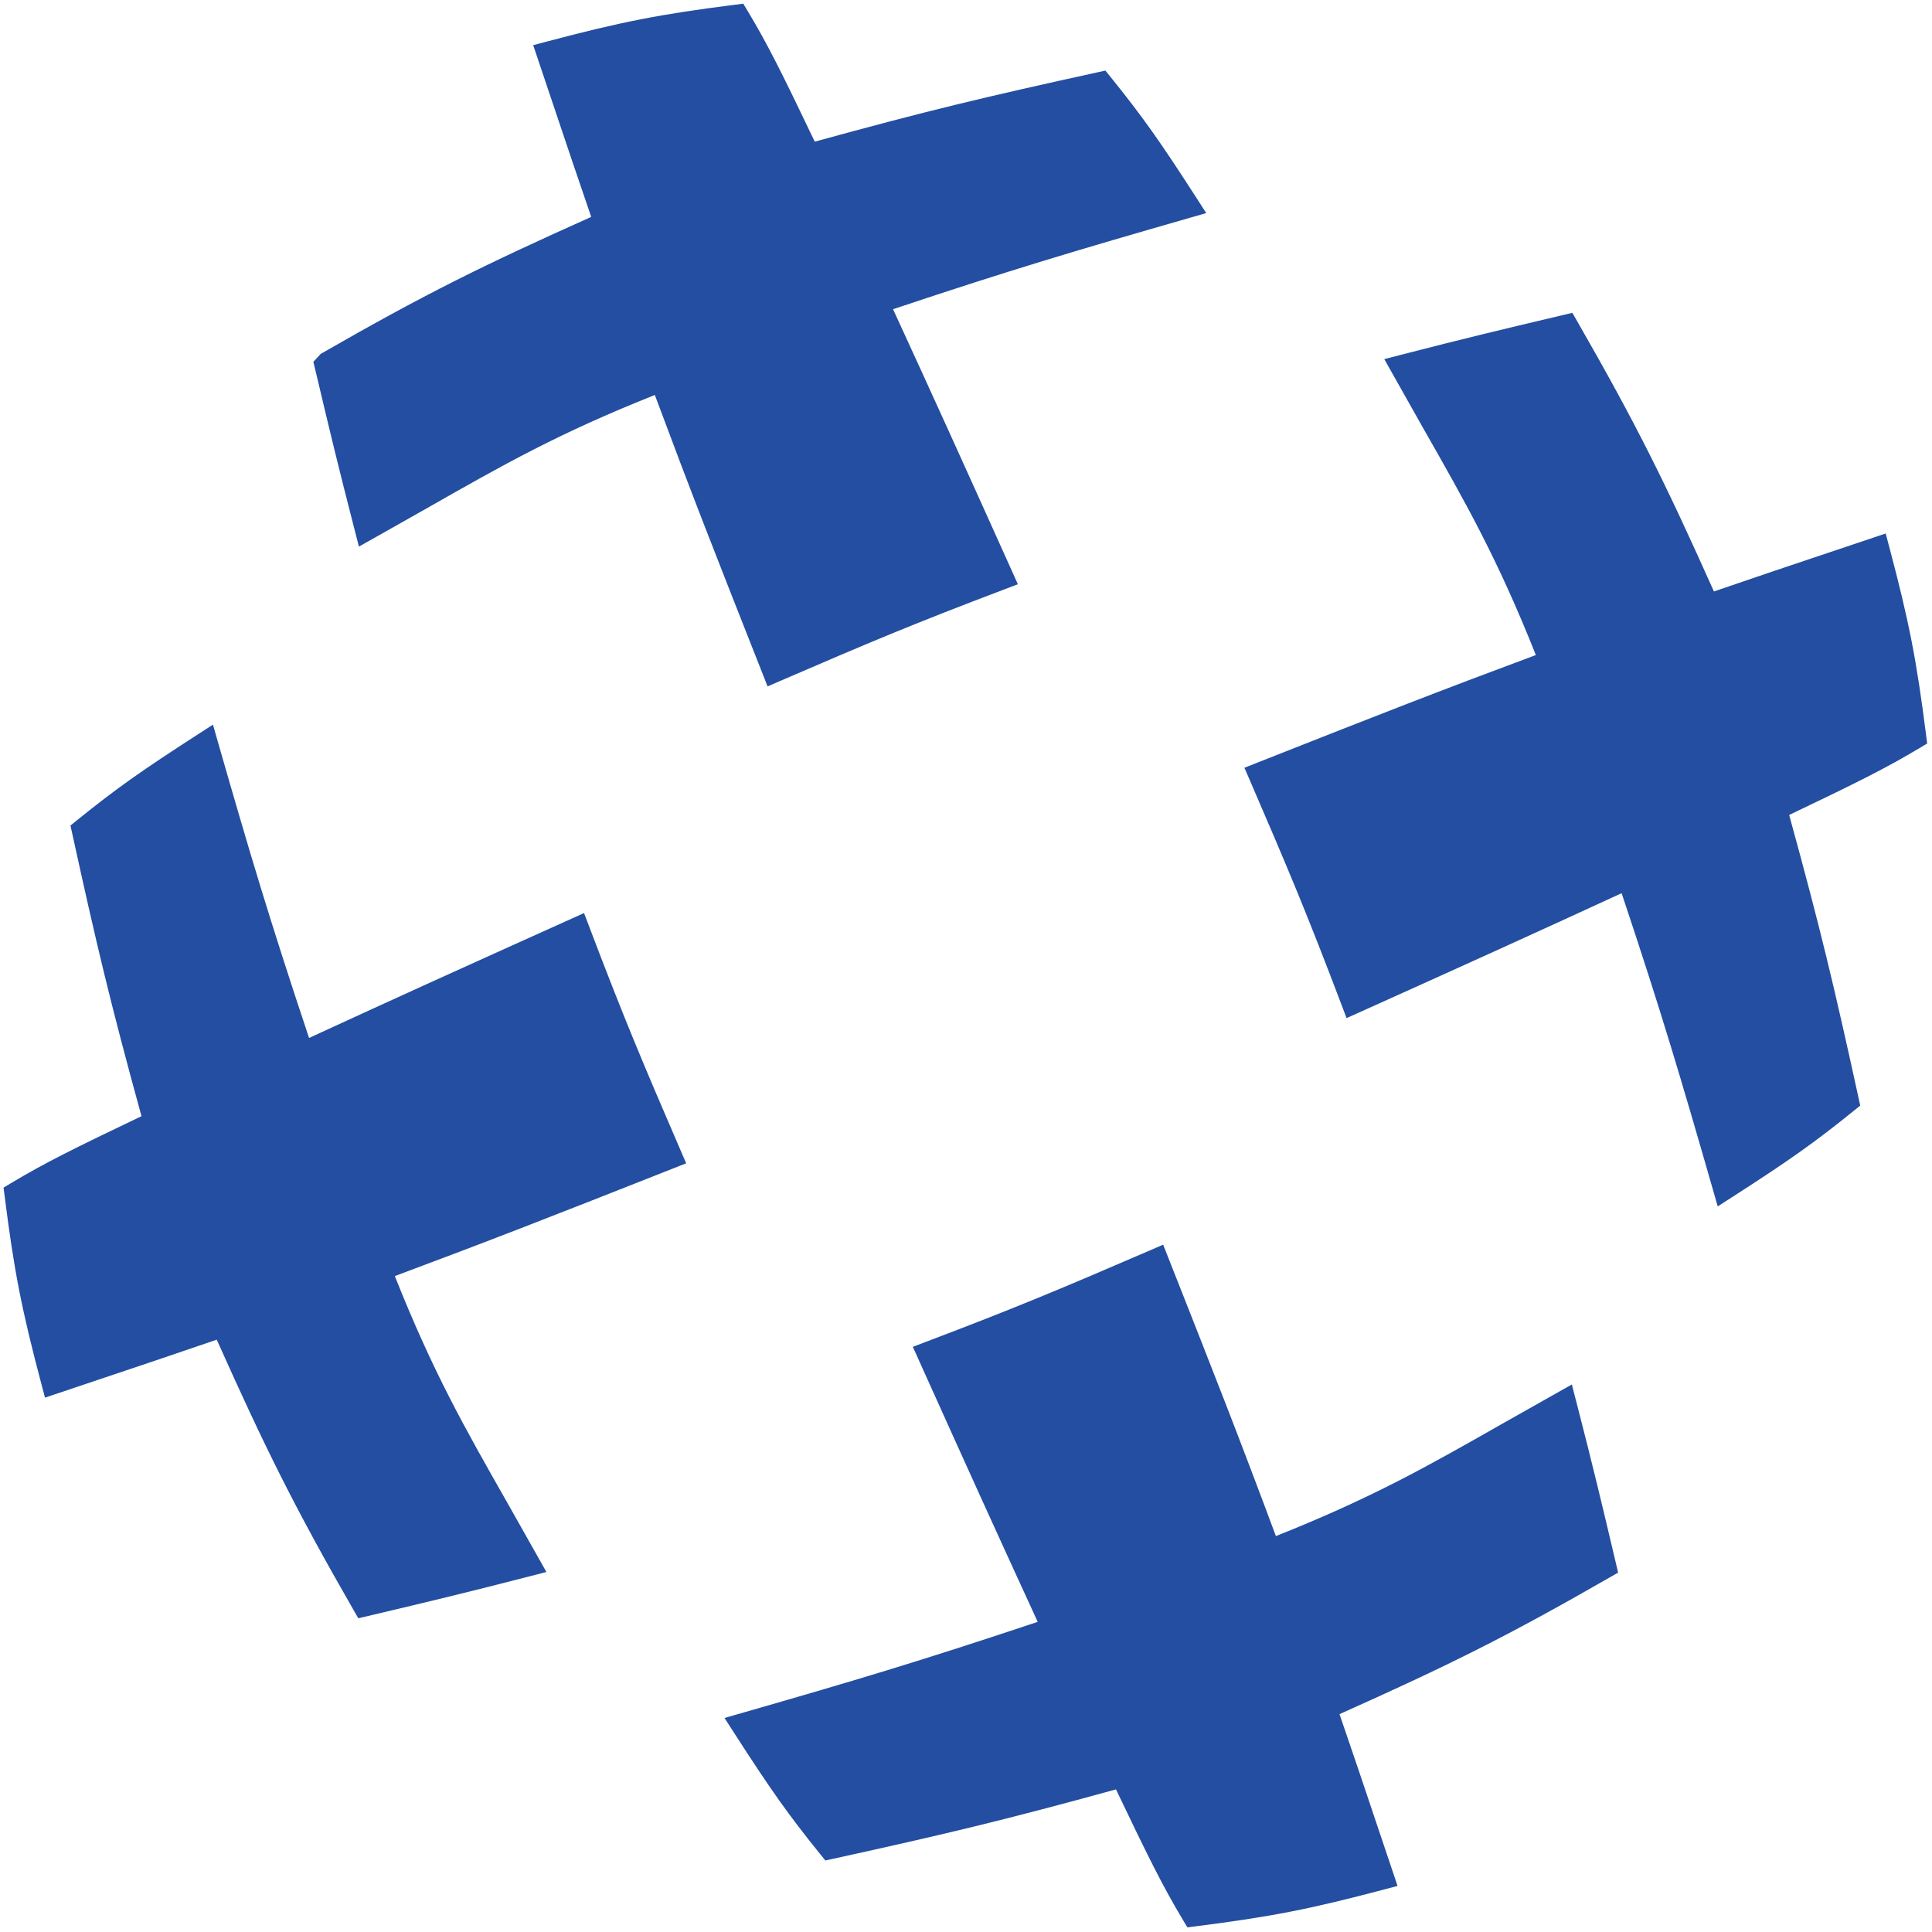
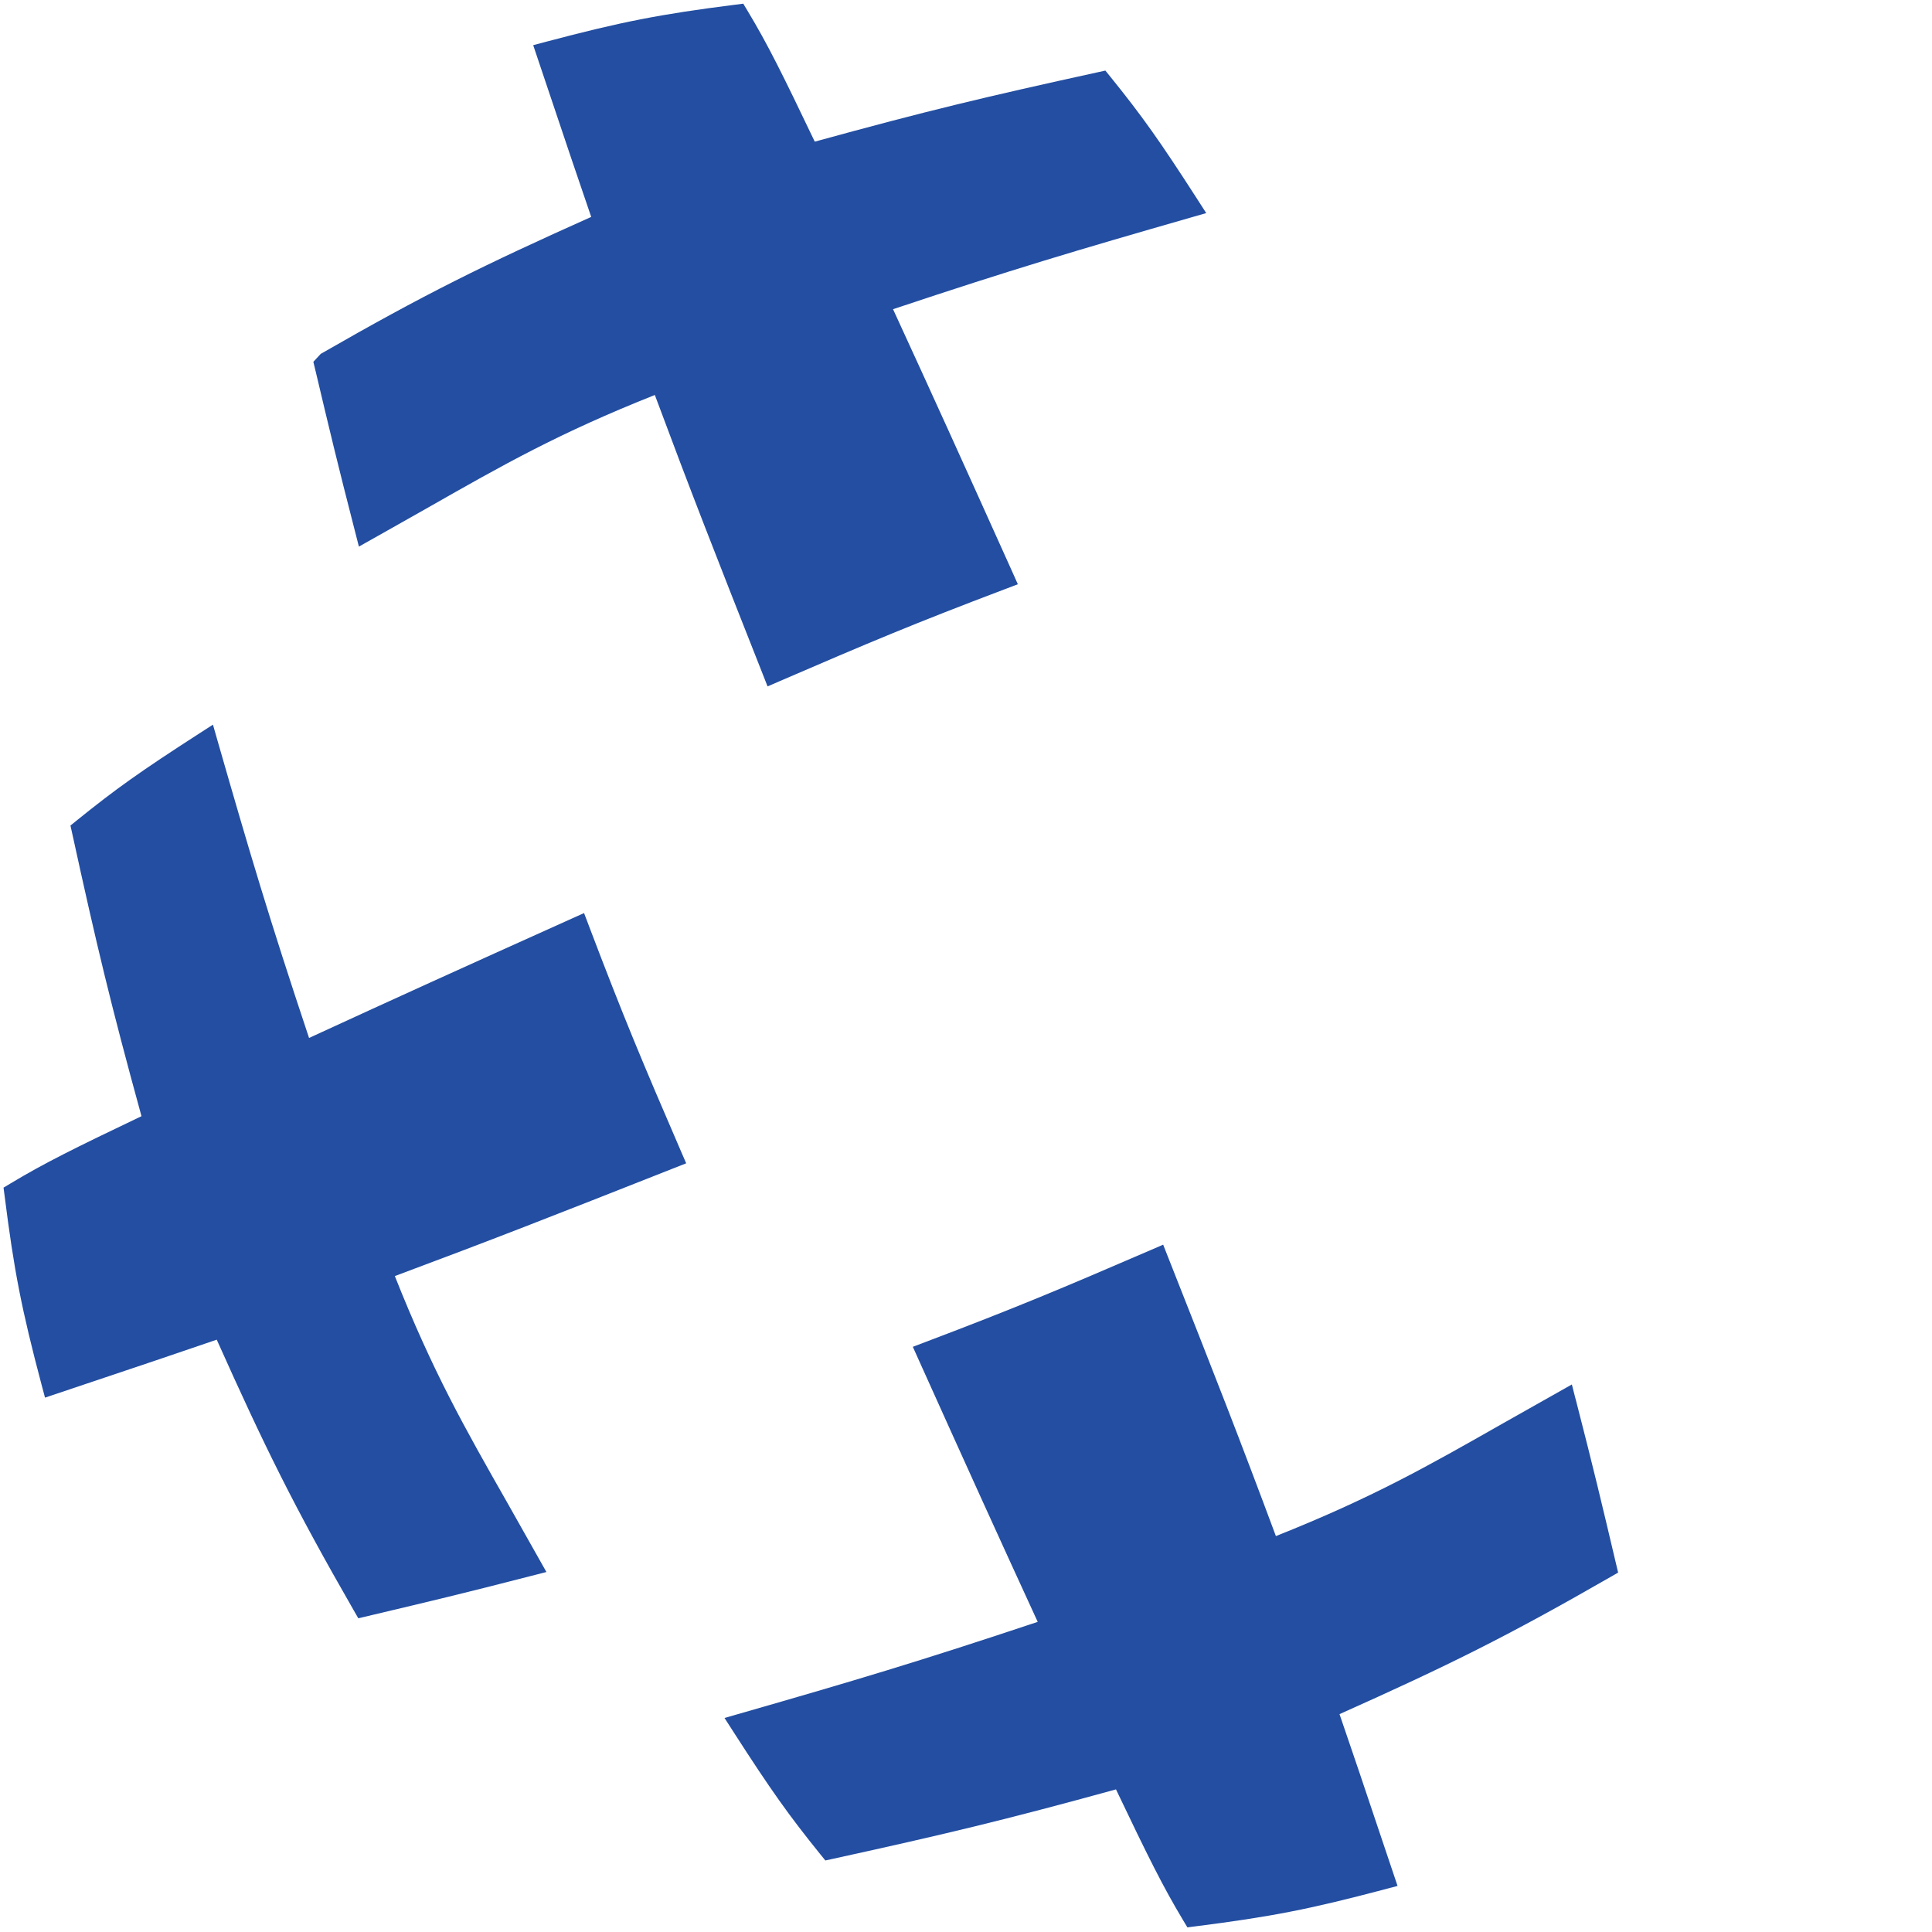
<svg xmlns="http://www.w3.org/2000/svg" id="uuid-ec0d73f3-49ed-4a18-93ba-e93d04f419a8" viewBox="0 0 1200 1200">
  <path d="m195.99,230.42l-1.36-5.69,4.61-4.95c64.43-37.05,101.22-55.16,167.97-85.05-9.82-28.6-16.01-47.11-22.03-65.03l-14-41.64,8.15-2.17c46.68-12.37,70.76-17.08,117.25-22.96l5.07-.65,2.65,4.4c12.57,20.88,21.81,39.56,41.76,81.3,69.92-19.23,106.24-27.86,175.78-43.1l4.73-1.03,3.06,3.77c19.69,24.34,30.75,39.94,53.87,75.85l5.71,8.89-10.15,2.91c-70.26,20.19-110.18,32.01-184.38,56.78,25.68,55.85,41.76,91.33,74.13,163.24l3.39,7.6-7.79,2.96c-56.67,21.45-84.83,33.35-140.21,57.26l-7.45,3.23-2.96-7.53c-30.34-76.78-44.63-113.28-67.06-173.48-59.75,23.75-94.15,43.34-141.02,70.02-10.56,6.02-42.79,24.15-42.79,24.15l-2.53-9.89c-10.92-42.4-15.7-62.52-24.39-99.21" fill="#234ea1" />
  <path d="m978.84,869.81l-2.53-9.89s-32.3,18.18-42.88,24.2c-46.87,26.66-81.25,46.23-140.95,69.97-22.62-60.73-36.89-97.13-67.06-173.48l-2.96-7.53-7.45,3.23c-55.76,24.06-84.04,35.98-140.25,57.26l-7.79,2.96,3.42,7.6c32.37,71.88,48.47,107.38,74.15,163.24-74.2,24.75-114.12,36.6-184.38,56.78l-10.15,2.91,5.71,8.89c23.1,35.91,34.18,51.5,53.85,75.85l3.06,3.77,4.75-1.03c69.49-15.24,105.78-23.87,175.78-43.12,19.9,41.73,29.17,60.42,41.71,81.3l2.65,4.4,5.07-.65c46.68-5.9,70.81-10.63,117.3-22.93l8.15-2.17-14.09-41.88c-5.97-17.85-12.16-36.34-21.95-64.81,66.91-29.93,103.7-48.04,167.99-85.02l5.06-2.91-1.36-5.71c-8.96-37.96-13.71-58.05-24.82-101.22" fill="#234ea1" />
-   <path d="m1197,461.79l-.65-5.06c-5.88-46.51-10.58-70.64-22.96-117.25l-2.15-8.12-39.71,13.33c-18.54,6.21-37.36,12.49-66.98,22.67-29.86-66.72-47.95-103.49-85.02-167.99l-2.91-5.06-8.53,2.01c-36.17,8.58-56.33,13.35-98.42,24.18l-9.87,2.56s18.13,32.2,24.1,42.76c26.71,46.89,46.3,81.29,70.04,141.04-60.27,22.43-95.06,36.05-173.48,67.03l-7.53,2.99,3.23,7.45c23.87,55.23,35.71,83.37,57.26,140.23l2.96,7.79,7.6-3.39c71.91-32.37,107.38-48.47,163.24-74.18,24.61,73.67,36.48,113.74,56.78,184.4l2.91,10.13,8.89-5.71c35.88-23.08,51.48-34.14,75.82-53.82l3.8-3.06-1.03-4.73c-15.07-68.99-23.67-105.21-43.1-175.8,41.64-19.88,60.27-29.12,81.27-41.73l4.42-2.65Z" fill="#234ea1" />
  <path d="m365.73,574.91l-2.96-7.79-7.6,3.42c-71.88,32.35-107.36,48.45-163.21,74.15-24.77-74.27-36.6-114.19-56.78-184.42l-2.91-10.18-8.89,5.73c-35.91,23.15-51.51,34.21-75.82,53.87l-3.8,3.06,1.05,4.73c15.19,69.45,23.82,105.73,43.07,175.8-41.64,19.88-60.27,29.12-81.27,41.73l-4.42,2.65.67,5.06c5.85,46.49,10.56,70.57,22.93,117.25l2.17,8.12,39.7-13.33c18.54-6.21,37.34-12.52,66.96-22.67,29.86,66.72,47.94,103.49,85.02,167.99l2.91,5.06,8.53-2.01c36.19-8.58,56.35-13.35,98.42-24.2l9.89-2.53s-18.11-32.15-24.08-42.67c-26.73-46.97-46.32-81.37-70.07-141.14,60.32-22.5,96.8-36.79,173.44-67.08l7.53-2.96-3.23-7.45c-23.87-55.26-35.71-83.4-57.26-140.21" fill="#234ea1" />
</svg>